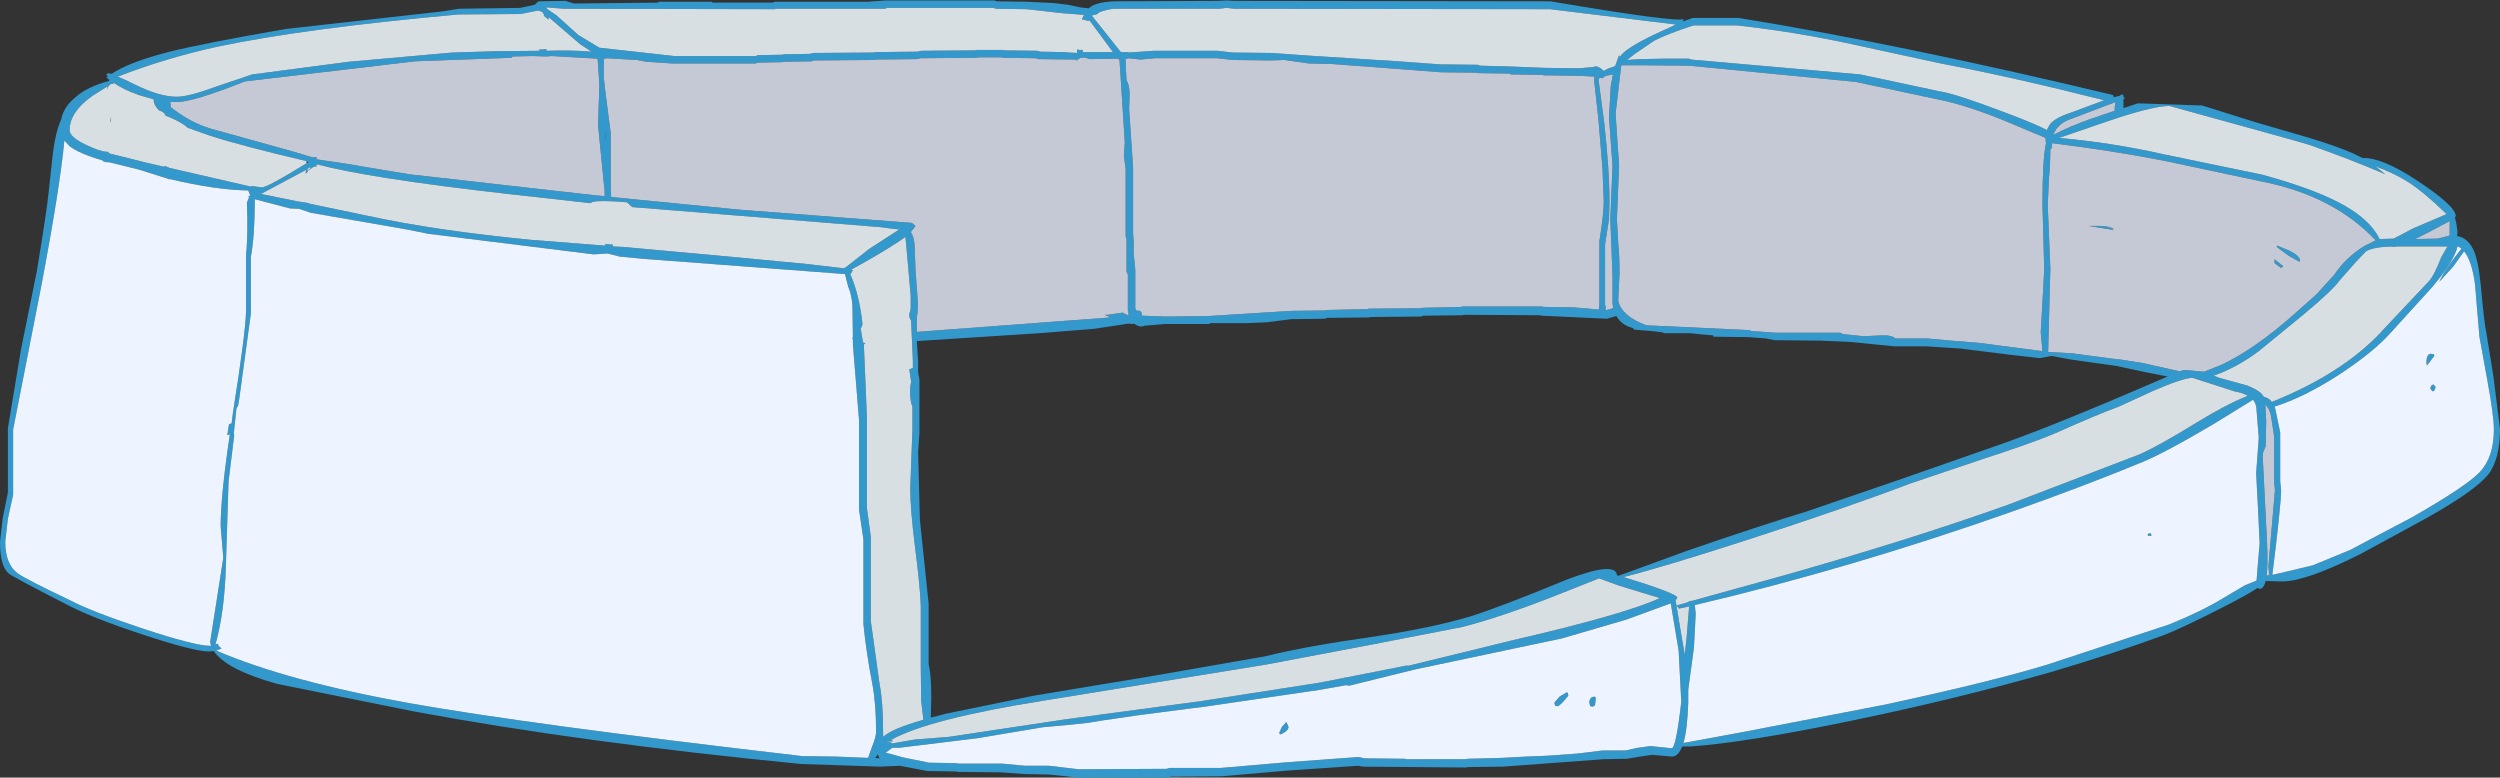
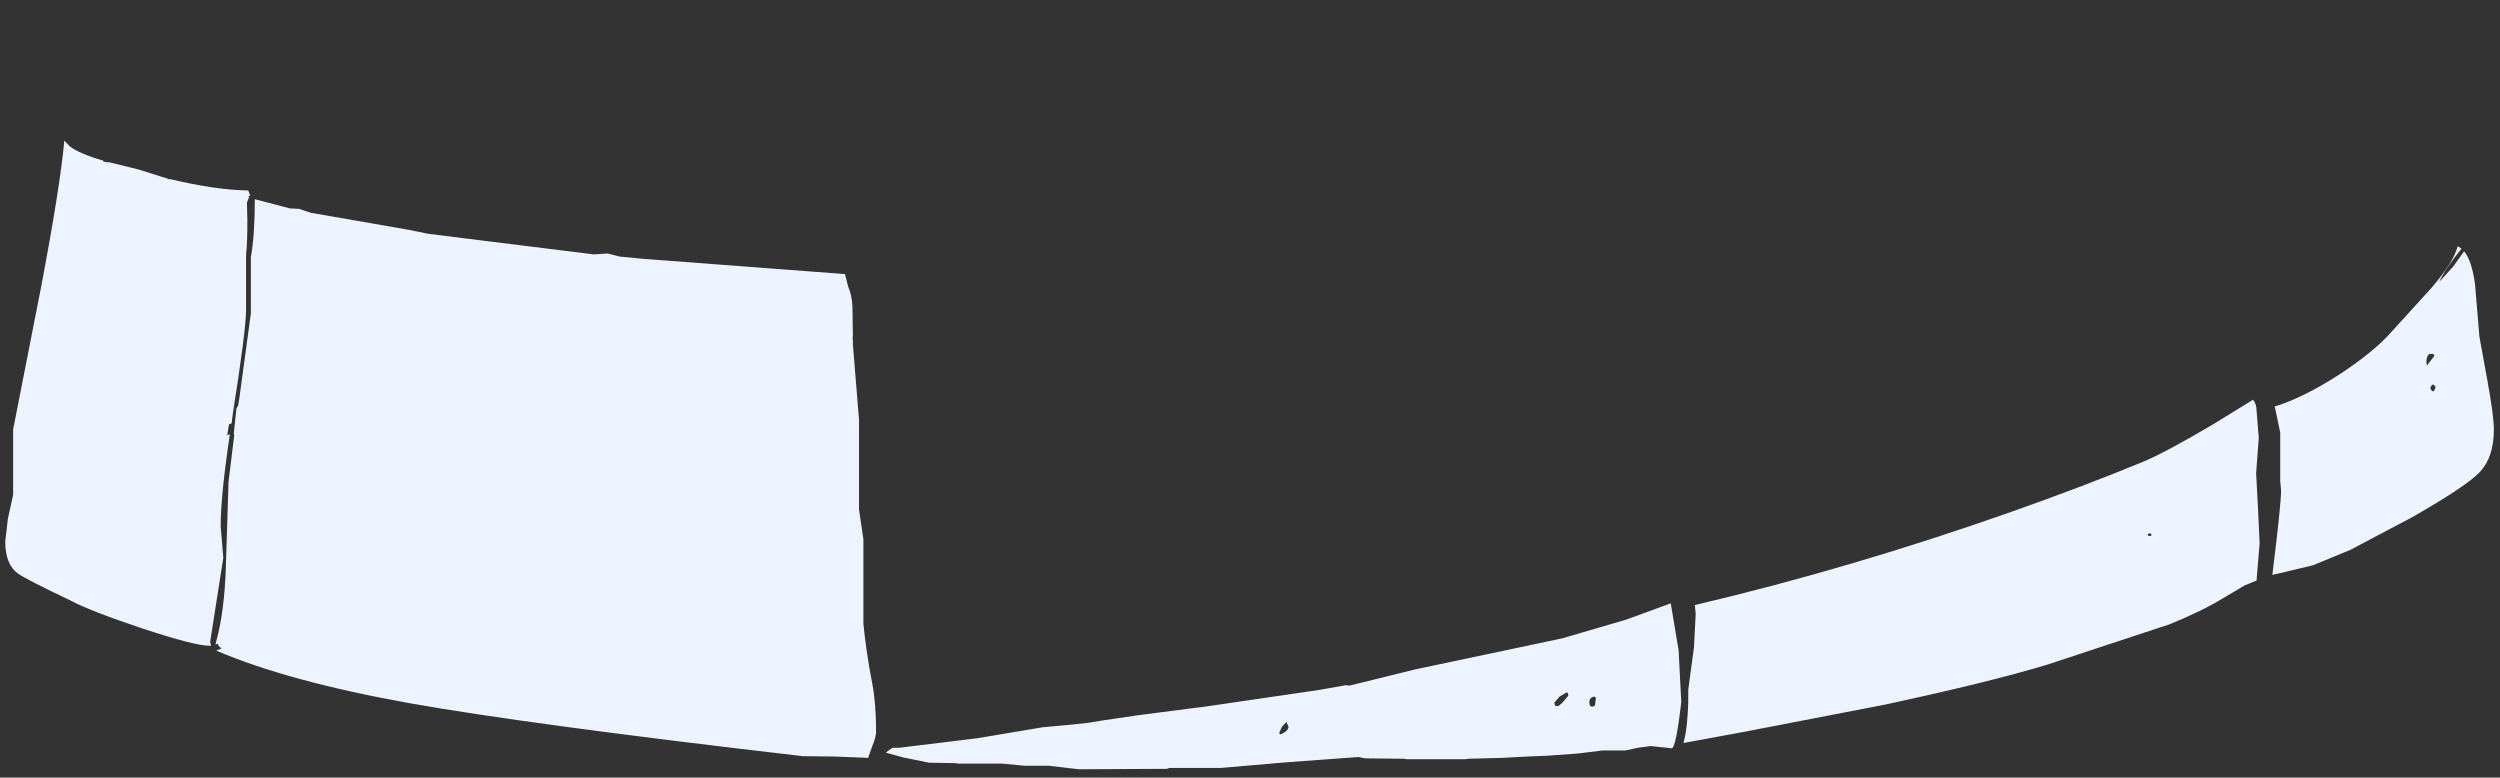
<svg xmlns="http://www.w3.org/2000/svg" height="88.8px" width="285.5px">
  <rect width="100%" height="100%" fill="#333333" stroke="none" />
  <g transform="matrix(1.0, 0.0, 0.0, 1.0, 277.35, -35.0)">
-     <path d="M2.4 60.25 L-0.05 61.55 -1.55 62.3 1.05 62.25 2.4 61.9 2.4 61.15 2.4 60.25 M3.0 59.85 L3.15 60.45 3.3 61.45 3.25 61.95 Q4.45 62.15 5.1 63.5 5.65 64.6 5.95 67.55 6.35 72.0 6.6 73.05 L7.4 78.0 8.15 84.0 Q8.15 87.45 6.8 89.2 5.3 91.05 -0.3 94.2 L-7.75 98.25 Q-14.0 101.4 -16.7 101.4 L-18.6 101.35 Q-18.85 102.25 -19.3 102.25 L-19.55 102.15 Q-20.65 102.9 -23.5 104.35 -27.9 106.6 -30.15 107.5 -36.0 109.65 -43.3 111.8 -53.85 114.8 -65.65 117.25 -77.9 119.8 -84.3 120.25 L-85.25 120.25 Q-85.7 121.4 -86.4 121.4 L-88.7 121.2 -90.35 121.45 -91.55 121.65 -94.2 121.7 -105.7 122.55 -109.7 122.6 -109.95 122.65 -121.7 122.55 -122.25 122.45 -130.3 123.0 -137.8 123.65 -143.7 123.7 -143.8 123.8 -154.3 123.8 -156.05 123.6 -157.65 123.45 -160.3 123.4 -163.1 123.2 -167.95 123.15 -168.2 123.1 -171.45 123.05 -174.6 122.45 -176.8 122.55 -185.85 122.25 Q-210.95 119.8 -230.05 116.25 L-245.7 113.1 Q-251.45 111.5 -252.95 109.35 L-253.5 109.4 Q-255.2 109.4 -261.1 107.45 -267.0 105.5 -269.8 104.0 -275.95 100.85 -276.35 100.5 -277.35 99.65 -277.35 96.9 L-277.05 94.2 -276.45 91.25 -276.45 83.9 -274.95 74.9 -273.15 66.0 Q-272.0 59.05 -271.8 57.0 L-271.3 52.4 Q-271.0 50.05 -270.35 48.6 -270.1 47.3 -268.9 46.25 -267.45 44.9 -264.9 44.25 L-264.85 44.1 -264.9 44.1 -265.2 43.85 -265.05 43.75 -265.2 43.5 -265.2 43.45 -264.9 43.35 -264.65 43.45 -264.6 43.4 -264.6 43.35 -264.55 43.4 Q-262.6 42.1 -258.15 40.95 -254.2 39.95 -244.65 38.3 L-226.8 36.3 -224.95 36.0 -217.95 35.9 -216.3 35.55 -215.85 35.15 -212.8 35.1 -211.8 35.4 -202.25 35.3 -202.05 35.2 -196.15 35.2 -195.9 35.3 -189.1 35.3 -188.9 35.2 -178.3 35.2 -176.15 35.05 -163.8 35.05 -163.5 35.15 -160.05 35.2 -157.0 35.35 -155.35 35.55 -153.95 35.85 -153.0 35.95 Q-152.35 35.25 -150.1 35.15 L-138.25 35.1 -137.3 35.05 -136.35 35.1 -100.3 35.15 Q-85.5 37.65 -85.1 37.15 L-85.15 37.45 -84.05 37.05 -78.8 37.05 Q-60.25 40.05 -36.05 45.85 L-35.95 46.1 -35.3 45.95 Q-34.85 45.55 -34.85 46.1 L-34.65 46.2 -34.85 46.3 -34.85 47.35 -33.2 46.8 -25.85 47.05 -19.8 48.95 -13.95 50.65 Q-10.6 51.65 -8.55 52.55 L-7.55 53.05 Q-5.4 52.95 -1.5 55.5 3.1 58.5 3.1 59.7 L3.0 59.85 M3.4 63.15 L3.3 63.15 Q2.9 64.85 0.35 67.85 L-4.2 72.85 Q-6.2 75.15 -10.25 77.8 -14.3 80.4 -17.5 81.4 L-17.6 81.4 -17.5 81.75 -16.95 84.4 -16.95 89.9 -16.85 91.0 Q-16.85 92.65 -17.85 100.65 L-16.95 100.45 -13.2 99.55 -8.95 97.8 -1.85 94.05 Q4.35 90.5 5.85 88.9 7.45 87.2 7.45 84.05 7.45 82.5 6.7 78.4 L5.8 73.45 5.3 67.5 Q4.95 64.8 4.05 63.7 L2.8 65.45 1.2 67.2 Q1.85 65.75 3.75 63.4 L3.4 63.15 M2.15 63.15 L-3.7 63.15 -4.05 63.2 -4.2 63.15 Q-6.3 63.2 -7.15 63.7 L-8.25 64.85 -10.15 67.0 Q-10.95 68.15 -14.45 71.05 L-19.4 75.1 Q-21.95 77.0 -24.55 77.9 L-23.9 78.15 -20.65 79.05 Q-19.1 79.7 -18.85 80.3 -18.25 80.45 -17.9 80.9 -9.45 77.5 -4.95 72.4 L0.0 67.15 Q0.65 66.45 1.45 64.35 L2.15 63.15 M0.55 78.9 L0.8 79.2 0.65 79.6 0.45 79.7 0.2 79.4 Q0.2 79.0 0.55 78.9 M0.65 75.65 L-0.2 76.75 -0.25 76.4 Q-0.25 75.2 0.5 75.45 L0.6 75.45 0.65 75.65 M-35.85 47.2 L-35.75 46.65 -41.15 48.7 Q-42.45 49.25 -42.85 50.4 -41.05 49.45 -38.65 48.6 L-35.85 47.65 -35.85 47.2 M-37.1 49.0 L-42.2 50.75 Q-36.1 51.3 -30.35 52.6 L-19.0 54.95 Q-13.55 56.45 -10.5 58.0 -6.8 59.85 -5.6 62.3 L-4.0 62.25 -1.7 61.05 2.05 59.45 Q-0.7 56.8 -2.4 55.75 -4.0 54.75 -6.05 54.0 L-4.95 54.9 Q-9.05 53.15 -13.6 51.55 -14.15 51.35 -29.6 47.1 -31.6 47.1 -37.1 49.0 M-56.3 46.3 L-65.45 44.35 -84.5 42.5 -90.05 42.45 -91.95 42.45 -92.2 42.45 -92.85 47.95 -92.65 50.95 -92.45 53.9 -92.7 60.05 -92.55 62.75 Q-92.4 64.1 -92.4 66.2 L-92.55 69.35 Q-92.15 71.1 -89.35 72.15 L-77.55 72.7 -77.35 72.8 -74.5 73.0 -67.2 73.0 -66.9 73.15 -64.5 73.4 -62.55 73.3 Q-61.3 73.25 -60.9 73.65 L-57.3 73.65 -54.5 73.9 -51.4 74.15 -44.1 75.1 -44.3 72.95 -44.1 69.45 -43.9 65.75 -44.1 58.35 Q-44.1 53.1 -43.7 51.4 L-43.75 50.85 -43.75 50.75 -47.8 49.05 Q-52.65 47.0 -56.3 46.3 M-79.0 37.9 L-83.95 37.9 Q-86.75 38.8 -88.45 39.65 L-90.65 41.15 -91.55 41.85 -90.05 41.75 -87.2 41.7 -84.45 41.7 -84.25 41.8 -64.9 43.5 -55.75 45.45 Q-54.05 45.7 -48.5 47.8 -44.9 49.15 -43.6 49.85 L-43.25 49.2 Q-42.65 48.45 -40.95 47.9 L-37.05 46.45 Q-47.3 43.85 -55.95 42.2 L-65.85 40.05 Q-72.25 38.65 -79.0 37.9 M-43.0 51.4 L-43.05 51.95 -43.2 52.0 Q-43.2 53.7 -43.35 55.25 L-43.5 58.4 -43.35 62.0 -43.2 65.7 -43.45 75.2 -40.7 75.35 -36.2 75.95 -35.25 76.05 -32.7 76.45 -28.45 77.4 -27.9 77.25 -25.65 77.45 -23.75 76.7 Q-19.85 74.9 -15.1 70.65 L-12.8 68.6 -10.8 66.4 Q-9.4 64.35 -7.35 63.1 L-6.05 62.45 Q-10.9 57.3 -19.2 55.7 L-30.25 53.35 Q-36.15 52.2 -43.0 51.35 L-43.0 51.4 M-75.7 73.65 L-77.7 73.5 -81.7 73.45 -81.7 73.3 -82.9 73.2 -84.35 73.05 -87.3 73.05 -87.5 72.95 -88.8 72.8 -90.7 72.65 -90.9 72.45 Q-92.15 72.15 -92.75 71.1 L-92.8 71.1 -93.85 71.4 -101.3 71.05 -101.5 71.0 -110.15 70.95 -110.35 71.0 -114.8 71.05 -115.05 71.15 -120.8 71.2 -121.05 71.25 -125.8 71.3 -126.05 71.4 -129.9 71.45 -132.65 71.8 -134.85 71.9 -139.1 71.9 -139.3 72.0 -144.35 72.0 -146.65 72.2 Q-147.2 72.45 -147.85 71.95 L-148.05 72.0 -148.55 71.95 -148.75 72.0 -152.4 72.55 -158.65 73.05 -172.65 73.95 -172.5 76.25 -172.5 77.5 -172.35 78.35 -172.35 84.45 -172.5 86.65 -172.3 94.35 -171.3 103.95 -171.3 110.85 Q-171.0 112.05 -171.0 114.6 L-171.05 116.95 -169.3 116.5 -159.3 114.45 -145.75 112.2 -132.85 109.95 Q-128.25 108.8 -120.45 107.7 -113.8 106.7 -109.45 105.4 -105.95 104.3 -98.45 101.2 -92.8 99.05 -92.7 100.7 L-92.5 100.75 -84.55 97.85 Q-76.25 95.0 -71.0 93.4 L-60.35 89.75 -50.05 86.15 Q-43.65 84.0 -30.05 78.1 L-29.8 78.0 -32.35 77.5 -35.6 76.8 -40.9 76.05 -43.05 75.65 -44.4 75.9 -47.9 75.5 -53.5 74.8 -57.45 74.55 -61.05 74.55 -66.0 74.05 -69.45 73.9 -74.7 73.85 -75.7 73.65 M-59.15 90.2 Q-66.8 93.1 -77.95 96.7 -87.55 99.8 -91.95 100.9 L-89.4 101.7 Q-85.8 102.9 -85.8 103.25 L-86.0 103.55 -85.3 107.75 -84.95 109.75 -84.75 107.95 -84.45 104.25 -85.6 104.5 -85.9 104.15 -84.5 103.75 -84.5 103.65 -84.05 103.6 -73.95 100.8 Q-59.25 96.65 -48.05 92.65 L-33.05 86.9 Q-30.95 86.0 -26.4 83.2 -23.15 81.2 -20.65 80.2 -21.25 79.85 -22.15 79.7 L-26.95 78.15 Q-28.05 78.15 -31.6 79.7 L-35.3 81.4 Q-38.0 82.4 -42.7 84.5 -45.3 85.6 -50.85 87.4 L-59.15 90.2 M-14.75 64.9 L-16.0 64.2 -17.35 63.2 -17.3 63.05 -15.85 63.65 Q-14.75 64.2 -14.7 64.7 L-14.75 64.9 M-16.85 65.6 L-17.6 65.05 -17.6 64.6 -16.6 65.4 -16.85 65.6 M-36.05 61.25 L-38.85 60.8 -37.55 60.8 Q-36.35 60.85 -36.0 61.15 L-36.05 61.25 M-31.7 96.2 L-32.0 96.2 -32.1 96.05 Q-32.0 95.9 -31.75 95.9 L-31.65 96.1 -31.7 96.2 M-32.65 87.75 Q-39.3 90.5 -47.65 93.45 -65.95 99.9 -83.8 104.1 L-83.7 105.1 -83.9 108.95 -84.55 113.75 -84.55 113.8 -84.55 115.2 Q-84.65 118.3 -85.1 119.85 L-78.3 118.6 -62.0 115.45 Q-49.95 112.85 -43.55 110.9 L-29.6 106.3 Q-25.9 104.8 -23.45 103.3 L-21.0 101.85 -19.65 101.3 -19.5 99.4 -19.3 97.05 -19.5 92.8 -19.7 89.05 -19.4 85.0 -19.65 81.9 Q-19.65 81.15 -20.05 80.65 L-24.6 83.45 Q-30.1 86.7 -32.65 87.75 M-18.55 83.1 L-18.6 85.95 -18.9 86.65 -18.95 87.1 -18.45 97.0 Q-18.35 99.45 -18.5 100.75 L-18.2 100.7 -18.3 99.7 -17.55 90.95 -17.65 90.05 -17.65 84.8 -18.0 82.5 Q-18.15 81.7 -18.65 81.2 L-18.55 83.1 M-112.9 42.35 L-108.55 42.4 -108.35 42.5 -104.7 42.6 -100.95 42.75 -97.05 42.8 -95.35 42.65 Q-94.95 42.4 -94.2 43.1 L-93.75 42.85 -92.9 42.55 -92.45 41.3 -92.35 41.5 Q-91.85 40.6 -88.55 39.0 L-85.95 37.8 -100.35 36.05 -136.35 36.0 -137.3 35.9 -138.1 36.0 -150.15 36.0 Q-151.1 36.1 -151.9 36.45 -151.95 36.65 -152.45 36.7 L-152.65 36.8 -149.35 40.95 -148.6 40.95 -148.45 41.0 -145.55 40.8 -138.3 40.8 -136.6 41.0 -132.1 41.05 -127.9 41.35 -117.7 42.0 -115.6 42.15 -112.9 42.35 M-108.75 43.3 L-112.85 43.25 -125.35 42.3 -127.85 42.25 -130.65 41.85 -132.25 41.9 -136.55 41.85 -138.35 41.65 -145.45 41.65 -147.1 41.8 -148.5 41.65 -148.6 41.7 -148.85 41.7 -148.8 41.9 -148.8 42.05 -148.8 42.4 -148.7 44.15 Q-148.35 44.75 -148.35 45.8 L-148.4 47.5 -147.95 54.15 -147.95 61.85 Q-147.85 62.35 -147.9 63.8 L-147.7 65.8 -147.7 70.2 -147.55 70.5 Q-146.95 70.35 -146.95 71.0 L-146.95 71.05 -144.3 71.15 -139.5 71.1 -129.85 70.5 -126.0 70.45 -125.8 70.4 -121.25 70.3 -121.05 70.25 -115.1 70.2 -114.85 70.15 -110.5 70.05 -110.3 70.0 -101.3 70.0 -101.05 70.05 -97.65 70.1 -94.75 70.35 -94.75 70.15 -94.7 69.8 -94.7 62.55 Q-94.2 59.4 -94.2 58.0 L-94.35 54.2 -94.8 48.75 -95.3 44.15 -95.25 43.75 -97.1 43.65 -101.05 43.6 -101.25 43.55 -104.8 43.5 -105.0 43.4 -108.55 43.35 -108.75 43.3 M-93.15 43.5 L-93.95 43.65 -94.4 43.95 -94.65 43.85 -94.8 44.1 -94.15 49.0 Q-93.55 54.45 -93.55 58.0 L-93.6 60.0 -94.05 62.9 -94.05 69.8 Q-93.95 70.05 -94.0 70.4 L-93.85 70.4 -93.3 70.25 -93.1 70.15 -93.2 69.75 -93.2 66.55 -93.45 60.0 -93.2 53.95 -93.6 48.4 -93.4 44.8 -93.15 43.5 M-156.1 36.5 L-160.1 36.05 -163.6 36.0 -163.9 35.9 -176.05 35.9 -176.3 36.0 -188.8 36.0 -188.85 36.05 -212.9 36.0 -214.25 35.9 -214.8 35.85 -214.95 35.85 -214.9 36.0 -213.8 36.75 -211.3 39.0 -208.9 40.45 -200.35 41.4 -191.05 41.4 -190.8 41.3 -188.05 41.25 -187.8 41.2 -184.8 41.15 -184.55 41.05 -177.55 41.0 -177.3 40.95 -172.6 40.9 -172.15 40.8 -166.0 40.75 -165.8 40.7 -162.85 40.7 -162.65 40.75 -158.85 40.8 -158.6 40.9 -155.8 40.95 -155.3 41.0 -154.35 41.05 -154.35 40.65 -154.1 40.7 -153.7 40.7 -153.7 40.8 -153.7 40.95 -150.25 40.95 -152.95 37.3 -153.0 37.4 -153.8 37.2 -153.55 36.7 -156.1 36.5 M-153.05 41.7 Q-153.95 41.35 -154.4 41.95 L-154.4 41.8 -154.65 41.8 -158.8 41.75 -159.05 41.65 -162.8 41.6 -163.0 41.55 -165.65 41.55 -165.85 41.6 -172.2 41.65 -172.65 41.75 -177.3 41.8 -177.55 41.85 -184.4 41.9 -184.65 42.0 -187.8 42.05 -188.05 42.1 -190.8 42.15 -191.05 42.25 -200.55 42.25 -203.55 42.05 -204.6 41.85 -208.05 41.65 -208.3 41.7 -208.4 41.7 -208.4 43.85 -208.2 45.6 -207.6 50.25 -207.6 56.55 -207.55 57.5 -192.85 58.95 -173.25 60.45 -172.95 60.65 -172.95 60.7 -172.8 60.8 -173.05 61.15 -173.35 61.5 Q-172.95 62.05 -172.9 63.1 L-172.8 65.85 -172.6 68.55 Q-172.45 70.25 -172.65 71.25 L-172.65 72.9 -150.55 71.25 -151.2 70.95 -150.85 70.95 -149.15 70.7 -148.55 71.0 -148.45 70.9 -148.55 70.5 -148.55 66.35 -148.7 66.05 -148.7 62.25 -148.8 62.05 -148.8 54.35 -149.0 52.8 -148.9 51.25 -149.5 41.9 -149.65 41.7 -152.95 41.75 -153.05 41.7 M-86.55 103.9 L-91.6 105.75 -98.95 107.9 -115.75 111.45 -123.25 113.3 -123.65 113.25 -126.75 113.8 -139.75 115.7 -141.75 115.95 -147.5 116.7 -151.6 117.3 -153.1 117.55 -155.5 117.8 -158.25 118.05 -165.7 119.3 -174.7 120.4 -175.45 120.4 -176.2 120.95 -174.2 121.5 -171.25 122.1 -168.2 122.15 -167.95 122.2 -162.95 122.2 -160.3 122.45 -157.55 122.45 -154.15 122.85 -144.1 122.8 -143.8 122.7 -137.95 122.7 -130.4 122.05 -122.2 121.45 -121.5 121.6 -116.95 121.65 -116.75 121.7 -109.95 121.7 -109.7 121.65 -105.85 121.55 -103.05 121.4 -100.6 121.3 -97.15 121.05 -94.3 120.7 -91.7 120.7 -90.35 120.4 -88.85 120.2 -86.45 120.45 Q-85.95 120.45 -85.35 115.15 L-85.5 112.25 -85.65 109.3 -86.55 103.9 M-94.75 101.05 L-99.9 103.1 Q-106.05 105.5 -110.35 106.6 L-120.65 108.6 -132.8 110.9 -158.1 115.0 Q-171.3 117.1 -175.6 119.5 L-175.45 119.55 -175.4 119.65 -176.0 119.7 -176.05 119.75 -175.9 119.75 Q-175.6 119.75 -175.45 119.9 L-172.85 119.45 -169.0 119.15 -155.7 117.15 -140.1 115.05 -126.6 112.95 -116.7 111.0 -116.7 110.95 -116.6 111.05 -104.75 108.15 Q-91.75 105.15 -87.8 103.3 L-92.4 101.9 -94.75 101.05 M-95.2 115.55 L-95.45 115.7 -95.75 115.65 -95.85 115.25 Q-95.85 114.6 -95.25 114.55 L-95.1 114.7 -95.2 115.55 M-98.4 114.05 Q-98.25 114.2 -98.25 114.45 -99.2 115.65 -99.5 115.65 L-99.75 115.6 -99.85 115.25 -99.25 114.55 -98.4 114.05 M-131.2 118.85 L-131.25 118.65 -130.95 118.0 -130.45 117.45 -130.2 118.0 Q-130.2 118.45 -131.05 118.85 L-131.2 118.85 M-225.7 41.0 L-220.8 40.85 -215.75 40.8 -215.75 40.65 -215.35 40.65 -214.95 40.6 -214.95 40.8 Q-212.25 40.7 -209.8 40.9 L-211.1 40.05 -214.7 36.95 -214.7 37.25 -215.25 36.8 -215.2 36.65 -215.3 36.6 -215.35 36.45 -215.45 36.35 -215.9 36.2 -217.9 36.6 -225.0 36.65 Q-242.7 38.25 -252.6 40.35 -258.5 41.65 -263.9 43.75 -263.15 44.05 -261.85 44.7 -259.1 46.05 -257.15 46.05 -255.8 46.05 -252.55 44.85 L-248.55 43.5 -237.5 42.05 -225.7 41.0 M-216.5 41.4 L-218.8 41.45 -218.95 41.6 -229.95 42.0 -249.4 44.3 Q-255.3 46.65 -257.15 46.65 L-257.9 46.65 -257.85 47.25 -256.95 47.9 Q-255.0 49.25 -252.9 49.8 L-246.05 51.7 Q-242.95 52.55 -241.75 52.95 L-241.2 52.95 -241.2 53.2 -241.15 53.2 -237.8 53.7 -230.65 54.9 -209.4 57.3 -208.3 57.4 -208.3 56.85 -208.65 53.4 -209.05 49.3 -208.9 44.7 -209.1 41.75 -209.1 41.7 -214.35 41.4 -215.0 41.45 -216.5 41.4 M-208.2 50.55 L-208.25 50.1 -208.2 51.15 -208.2 50.55 M-209.95 58.2 L-219.35 57.15 Q-235.25 55.35 -241.2 53.75 L-241.2 54.0 -241.3 54.0 Q-241.55 54.0 -241.95 54.35 L-242.15 54.5 -242.05 54.3 -241.95 54.35 -241.9 54.05 -242.25 54.3 -242.2 54.6 -242.45 54.85 -242.4 54.4 -247.55 57.15 -243.35 58.0 -242.05 58.2 -242.05 58.25 -235.35 59.65 Q-227.5 61.35 -216.6 62.4 L-208.25 63.05 -208.2 62.85 -207.35 62.95 -207.35 63.15 -206.15 63.2 -193.05 64.4 -185.2 65.15 -180.9 65.65 -180.9 65.55 -180.8 65.55 -178.05 63.4 -174.65 61.2 -175.25 61.15 -176.7 60.95 -205.15 58.65 -205.75 58.1 Q-208.75 57.85 -209.65 58.05 L-209.95 58.2 M-204.0 64.55 L-206.6 64.3 -207.95 63.95 -209.55 64.05 -228.45 61.7 -230.65 61.25 -241.85 59.3 -243.2 58.85 -244.25 58.8 -248.25 57.75 Q-248.25 61.9 -248.7 64.35 L-248.7 70.8 -250.0 80.35 -250.15 81.3 -250.35 81.65 -250.65 84.5 -250.6 84.7 -251.25 90.0 -251.55 99.55 Q-251.7 104.95 -252.75 108.6 L-252.45 108.5 -252.4 108.75 -252.05 109.05 -252.65 109.3 Q-244.5 112.8 -230.6 115.3 -217.15 117.7 -185.7 121.35 L-181.9 121.4 -178.15 121.55 -178.2 121.5 -177.75 120.25 Q-177.3 119.15 -177.3 118.55 -177.3 115.35 -177.75 113.0 -178.45 109.35 -178.75 106.25 L-178.75 96.6 -179.25 93.2 -179.25 82.95 -179.95 74.35 -179.95 73.9 -180.0 73.5 -179.95 73.5 -180.0 70.05 Q-180.05 68.75 -180.5 67.7 L-180.85 66.3 -204.0 64.55 M-242.35 53.4 L-242.3 53.65 -242.2 53.55 -242.1 53.5 -242.25 53.45 -242.35 53.4 Q-249.8 51.65 -253.35 50.5 L-255.9 49.6 Q-256.65 48.9 -258.45 48.2 -258.55 47.8 -259.2 47.6 -259.8 47.0 -259.8 46.4 L-259.8 46.35 -261.5 45.85 Q-263.35 45.2 -264.35 44.45 L-264.4 44.5 -264.4 44.6 Q-264.85 44.45 -265.15 45.25 L-265.05 44.85 -266.8 45.95 Q-269.4 47.8 -269.4 49.85 -269.4 50.9 -266.2 52.1 L-265.5 52.3 -264.95 52.35 -264.95 52.5 -260.75 53.55 -258.6 54.05 -258.6 53.95 -258.1 54.1 -258.1 54.15 -248.75 56.3 -248.55 56.25 -247.45 56.4 Q-246.8 56.4 -242.35 53.65 L-242.35 53.4 M-173.95 62.05 Q-175.7 63.35 -180.15 65.8 L-179.95 65.85 -180.15 66.2 -180.25 66.3 Q-179.2 68.7 -178.85 72.05 L-179.05 72.55 -178.8 74.1 -178.55 74.2 -178.55 74.3 -178.7 74.3 -178.35 82.55 -178.35 93.0 -177.9 96.3 -177.9 105.95 -176.9 113.15 Q-176.5 115.15 -176.5 118.65 L-176.5 119.15 Q-175.45 118.2 -171.9 117.2 L-172.15 115.05 -172.2 111.15 -172.2 104.25 Q-172.25 102.2 -172.85 97.5 -173.4 93.15 -173.4 90.75 L-173.15 84.0 -173.15 81.45 Q-173.5 80.6 -173.4 79.15 L-173.3 78.6 -173.5 77.25 -173.5 77.15 -173.4 77.15 -173.1 77.0 -173.1 76.25 -173.3 71.65 -173.5 71.2 -173.5 70.85 -173.35 70.25 -173.35 68.8 -173.65 65.35 -173.95 62.05 M-264.65 48.35 L-264.7 49.0 -264.75 48.8 -264.65 48.35 M-258.6 46.55 L-258.65 46.55 -258.6 46.6 -258.6 46.55 M-248.85 57.15 L-249.0 56.75 Q-252.7 56.7 -257.95 55.45 L-258.0 55.45 -258.0 55.5 -258.5 55.3 -258.85 55.2 -261.55 54.35 -264.6 53.6 -265.0 53.5 -265.0 53.55 -265.55 53.45 -265.55 53.35 Q-268.3 52.55 -269.4 51.7 L-270.0 51.05 Q-270.5 56.45 -272.7 68.0 L-275.85 84.05 -275.85 91.5 -276.45 94.25 -276.75 96.85 Q-276.75 99.45 -275.3 100.5 -274.2 101.25 -269.35 103.55 -267.0 104.8 -261.15 106.75 -255.1 108.75 -253.4 108.75 L-253.25 108.75 -253.35 108.3 -251.85 98.7 -252.15 95.1 Q-252.15 91.6 -251.1 84.6 L-251.4 84.7 -251.2 83.45 -250.9 83.35 -250.75 82.15 Q-249.3 73.0 -249.25 70.5 L-249.25 64.05 Q-249.1 62.85 -249.1 60.15 L-249.15 58.15 -248.9 57.5 -249.0 57.45 -248.85 57.35 -248.75 57.3 -248.85 57.15 M-176.95 121.55 L-177.1 121.15 -177.4 121.55 -176.9 121.6 -176.9 121.55 -176.95 121.55" fill="#3399cc" fill-rule="evenodd" stroke="none" />
    <path d="M3.4 63.15 L3.75 63.4 Q1.85 65.75 1.2 67.2 L2.8 65.45 4.05 63.7 Q4.95 64.8 5.3 67.5 L5.8 73.45 6.7 78.4 Q7.45 82.5 7.45 84.05 7.45 87.2 5.85 88.9 4.35 90.5 -1.85 94.05 L-8.95 97.8 -13.2 99.55 -16.95 100.45 -17.85 100.65 Q-16.85 92.65 -16.85 91.0 L-16.95 89.9 -16.95 84.4 -17.5 81.75 -17.6 81.4 -17.5 81.4 Q-14.3 80.4 -10.25 77.8 -6.2 75.15 -4.2 72.85 L0.35 67.85 Q2.9 64.85 3.3 63.15 L3.4 63.15 M0.65 75.65 L0.6 75.45 0.5 75.45 Q-0.25 75.2 -0.25 76.4 L-0.2 76.75 0.65 75.65 M0.55 78.9 Q0.2 79.0 0.2 79.4 L0.45 79.7 0.65 79.6 0.8 79.2 0.55 78.9 M-32.65 87.75 Q-30.1 86.7 -24.6 83.45 L-20.05 80.65 Q-19.65 81.15 -19.65 81.9 L-19.4 85.0 -19.7 89.05 -19.5 92.8 -19.3 97.05 -19.5 99.4 -19.65 101.3 -21.0 101.85 -23.45 103.3 Q-25.9 104.8 -29.6 106.3 L-43.55 110.9 Q-49.95 112.85 -62.0 115.45 L-78.3 118.6 -85.1 119.85 Q-84.65 118.3 -84.55 115.2 L-84.55 113.8 -84.55 113.75 -83.9 108.95 -83.7 105.1 -83.8 104.1 Q-65.95 99.9 -47.65 93.45 -39.3 90.5 -32.65 87.75 M-31.7 96.2 L-31.65 96.1 -31.75 95.9 Q-32.0 95.9 -32.1 96.05 L-32.0 96.2 -31.7 96.2 M-86.55 103.9 L-85.65 109.3 -85.5 112.25 -85.35 115.15 Q-85.95 120.45 -86.45 120.45 L-88.85 120.2 -90.35 120.4 -91.7 120.7 -94.3 120.7 -97.15 121.05 -100.6 121.3 -103.05 121.4 -105.85 121.55 -109.7 121.65 -109.95 121.7 -116.75 121.7 -116.95 121.65 -121.5 121.6 -122.2 121.45 -130.4 122.05 -137.95 122.7 -143.8 122.7 -144.1 122.8 -154.15 122.85 -157.55 122.45 -160.3 122.45 -162.95 122.2 -167.95 122.2 -168.2 122.15 -171.25 122.1 -174.2 121.5 -176.2 120.95 -175.45 120.4 -174.7 120.4 -165.7 119.3 -158.25 118.05 -155.5 117.8 -153.1 117.55 -151.6 117.3 -147.5 116.7 -141.75 115.95 -139.75 115.7 -126.75 113.8 -123.65 113.25 -123.25 113.3 -115.75 111.45 -98.95 107.9 -91.6 105.75 -86.55 103.9 M-131.2 118.85 L-131.05 118.85 Q-130.2 118.45 -130.2 118.0 L-130.45 117.45 -130.95 118.0 -131.25 118.65 -131.2 118.85 M-98.4 114.05 L-99.25 114.55 -99.85 115.25 -99.75 115.6 -99.5 115.65 Q-99.2 115.65 -98.25 114.45 -98.25 114.2 -98.4 114.05 M-95.2 115.55 L-95.1 114.7 -95.25 114.55 Q-95.85 114.6 -95.85 115.25 L-95.75 115.65 -95.45 115.7 -95.2 115.55 M-204.0 64.55 L-180.85 66.3 -180.5 67.7 Q-180.05 68.75 -180.0 70.05 L-179.95 73.5 -180.0 73.5 -179.95 73.9 -179.95 74.35 -179.25 82.95 -179.25 93.2 -178.75 96.6 -178.75 106.25 Q-178.45 109.35 -177.75 113.0 -177.3 115.35 -177.3 118.55 -177.3 119.15 -177.75 120.25 L-178.2 121.5 -178.15 121.55 -181.9 121.4 -185.7 121.35 Q-217.15 117.7 -230.6 115.3 -244.5 112.8 -252.65 109.3 L-252.05 109.05 -252.4 108.75 -252.45 108.5 -252.75 108.6 Q-251.7 104.95 -251.55 99.55 L-251.25 90.0 -250.6 84.7 -250.65 84.5 -250.35 81.65 -250.15 81.3 -250.0 80.35 -248.7 70.8 -248.7 64.35 Q-248.25 61.9 -248.25 57.75 L-244.25 58.8 -243.2 58.85 -241.85 59.3 -230.65 61.25 -228.45 61.7 -209.55 64.05 -207.95 63.95 -206.6 64.3 -204.0 64.55 M-248.85 57.15 L-248.75 57.3 -248.85 57.35 -249.0 57.45 -248.9 57.5 -249.15 58.15 -249.1 60.15 Q-249.1 62.85 -249.25 64.05 L-249.25 70.5 Q-249.3 73.0 -250.75 82.15 L-250.9 83.35 -251.2 83.45 -251.4 84.7 -251.1 84.6 Q-252.15 91.6 -252.15 95.1 L-251.85 98.7 -253.35 108.3 -253.25 108.75 -253.4 108.75 Q-255.1 108.75 -261.15 106.75 -267.0 104.8 -269.35 103.55 -274.2 101.25 -275.3 100.5 -276.75 99.45 -276.75 96.85 L-276.45 94.25 -275.85 91.5 -275.85 84.05 -272.7 68.0 Q-270.5 56.45 -270.0 51.05 L-269.4 51.7 Q-268.3 52.55 -265.55 53.35 L-265.55 53.45 -265.0 53.55 -265.0 53.5 -264.6 53.6 -261.55 54.35 -258.85 55.2 -258.5 55.3 -258.0 55.5 -258.0 55.45 -257.95 55.45 Q-252.7 56.7 -249.0 56.75 L-248.85 57.15" fill="#eef4ff" fill-rule="evenodd" stroke="none" />
-     <path d="M2.4 60.25 L2.4 61.15 2.4 61.9 1.05 62.25 -1.55 62.3 -0.05 61.55 2.4 60.25 M-35.85 47.2 L-35.85 47.65 -38.65 48.6 Q-41.05 49.45 -42.85 50.4 -42.45 49.25 -41.15 48.7 L-35.75 46.65 -35.85 47.2 M-56.3 46.3 Q-52.65 47.0 -47.8 49.05 L-43.75 50.75 -43.75 50.85 -43.7 51.4 Q-44.1 53.1 -44.1 58.35 L-43.9 65.75 -44.1 69.45 -44.3 72.95 -44.1 75.1 -51.4 74.15 -54.5 73.9 -57.3 73.65 -60.9 73.65 Q-61.3 73.25 -62.55 73.3 L-64.5 73.4 -66.9 73.15 -67.2 73.0 -74.5 73.0 -77.35 72.8 -77.55 72.7 -89.35 72.15 Q-92.15 71.1 -92.55 69.35 L-92.4 66.2 Q-92.4 64.1 -92.55 62.75 L-92.7 60.05 -92.45 53.9 -92.65 50.95 -92.85 47.95 -92.2 42.45 -91.95 42.45 -90.05 42.45 -84.5 42.5 -65.45 44.35 -56.3 46.3 M-43.0 51.4 L-43.0 51.35 Q-36.15 52.2 -30.25 53.35 L-19.2 55.7 Q-10.9 57.3 -6.05 62.45 L-7.35 63.1 Q-9.4 64.35 -10.8 66.4 L-12.8 68.6 -15.1 70.65 Q-19.85 74.9 -23.75 76.7 L-25.65 77.45 -27.9 77.25 -28.45 77.4 -32.7 76.45 -35.25 76.05 -36.2 75.95 -40.7 75.35 -43.45 75.2 -43.2 65.7 -43.35 62.0 -43.5 58.4 -43.35 55.25 Q-43.2 53.7 -43.2 52.0 L-43.05 51.95 -43.0 51.4 M-36.05 61.25 L-36.0 61.15 Q-36.35 60.85 -37.55 60.8 L-38.85 60.8 -36.05 61.25 M-16.85 65.6 L-16.6 65.4 -17.6 64.6 -17.6 65.05 -16.85 65.6 M-14.75 64.9 L-14.7 64.7 Q-14.75 64.2 -15.85 63.65 L-17.3 63.05 -17.35 63.2 -16.0 64.2 -14.75 64.9 M-18.55 83.1 L-18.65 81.2 Q-18.15 81.7 -18.0 82.5 L-17.65 84.8 -17.65 90.05 -17.55 90.95 -18.3 99.7 -18.2 100.7 -18.5 100.75 Q-18.35 99.45 -18.45 97.0 L-18.95 87.1 -18.9 86.65 -18.6 85.95 -18.55 83.1 M-93.15 43.5 L-93.4 44.8 -93.6 48.4 -93.2 53.95 -93.45 60.0 -93.2 66.55 -93.2 69.75 -93.1 70.15 -93.3 70.25 -93.85 70.4 -94.0 70.4 Q-93.95 70.05 -94.05 69.8 L-94.05 62.9 -93.6 60.0 -93.55 58.0 Q-93.55 54.45 -94.15 49.0 L-94.8 44.1 -94.65 43.85 -94.4 43.95 -93.95 43.65 -93.15 43.5 M-108.75 43.3 L-108.55 43.35 -105.0 43.4 -104.8 43.5 -101.25 43.55 -101.05 43.6 -97.1 43.65 -95.25 43.75 -95.3 44.15 -94.8 48.75 -94.35 54.2 -94.2 58.0 Q-94.2 59.4 -94.7 62.55 L-94.7 69.8 -94.75 70.15 -94.75 70.35 -97.65 70.1 -101.05 70.05 -101.3 70.0 -110.3 70.0 -110.5 70.05 -114.85 70.15 -115.1 70.2 -121.05 70.25 -121.25 70.3 -125.8 70.4 -126.0 70.45 -129.85 70.5 -139.5 71.1 -144.3 71.15 -146.95 71.05 -146.95 71.0 Q-146.95 70.35 -147.55 70.5 L-147.7 70.2 -147.7 65.8 -147.9 63.8 Q-147.85 62.35 -147.95 61.85 L-147.95 54.15 -148.4 47.5 -148.35 45.8 Q-148.35 44.75 -148.7 44.15 L-148.8 42.4 -148.8 42.05 -148.8 41.9 -148.85 41.7 -148.6 41.7 -148.5 41.65 -147.1 41.8 -145.45 41.65 -138.35 41.65 -136.55 41.85 -132.25 41.9 -130.65 41.85 -127.85 42.25 -125.35 42.3 -112.85 43.25 -108.75 43.3 M-153.05 41.7 L-152.95 41.75 -149.65 41.7 -149.5 41.9 -148.9 51.25 -149.0 52.8 -148.8 54.35 -148.8 62.05 -148.7 62.25 -148.7 66.05 -148.55 66.35 -148.55 70.5 -148.45 70.9 -148.55 71.0 -149.15 70.7 -150.85 70.95 -151.2 70.95 -150.55 71.25 -172.65 72.9 -172.65 71.25 Q-172.45 70.25 -172.6 68.55 L-172.8 65.85 -172.9 63.1 Q-172.95 62.05 -173.35 61.5 L-173.05 61.15 -172.8 60.8 -172.95 60.7 -172.95 60.65 -173.25 60.45 -192.85 58.95 -207.55 57.5 -207.6 56.55 -207.6 50.25 -208.2 45.6 -208.4 43.85 -208.4 41.7 -208.3 41.7 -208.05 41.65 -204.6 41.85 -203.55 42.05 -200.55 42.25 -191.05 42.25 -190.8 42.15 -188.05 42.1 -187.8 42.05 -184.65 42.0 -184.4 41.9 -177.55 41.85 -177.3 41.8 -172.65 41.75 -172.2 41.65 -165.85 41.6 -165.65 41.55 -163.0 41.55 -162.8 41.6 -159.05 41.65 -158.8 41.75 -154.65 41.8 -154.4 41.8 -154.4 41.95 Q-153.95 41.35 -153.05 41.7 M-216.5 41.4 L-215.0 41.45 -214.35 41.4 -209.1 41.7 -209.1 41.75 -208.9 44.7 -209.05 49.3 -208.65 53.4 -208.3 56.85 -208.3 57.4 -209.4 57.3 -230.65 54.9 -237.8 53.7 -241.15 53.2 -241.2 53.2 -241.2 52.95 -241.75 52.95 Q-242.95 52.55 -246.05 51.7 L-252.9 49.8 Q-255.0 49.25 -256.95 47.9 L-257.85 47.25 -257.9 46.65 -257.15 46.65 Q-255.3 46.65 -249.4 44.3 L-229.95 42.0 -218.95 41.6 -218.8 41.45 -216.5 41.4" fill="#c5c9d5" fill-rule="evenodd" stroke="none" />
-     <path d="M2.15 63.15 L1.45 64.35 Q0.65 66.45 0.0 67.15 L-4.95 72.4 Q-9.45 77.5 -17.9 80.9 -18.25 80.45 -18.85 80.3 -19.1 79.7 -20.65 79.05 L-23.9 78.15 -24.55 77.9 Q-21.95 77.0 -19.4 75.1 L-14.45 71.05 Q-10.95 68.15 -10.15 67.0 L-8.25 64.85 -7.15 63.7 Q-6.3 63.2 -4.2 63.15 L-4.05 63.2 -3.7 63.15 2.15 63.15 M-37.1 49.0 Q-31.6 47.1 -29.6 47.1 -14.15 51.35 -13.6 51.55 -9.05 53.15 -4.95 54.9 L-6.05 54.0 Q-4.0 54.75 -2.4 55.75 -0.7 56.8 2.05 59.45 L-1.7 61.05 -4.0 62.25 -5.6 62.3 Q-6.8 59.85 -10.5 58.0 -13.55 56.45 -19.0 54.95 L-30.35 52.6 Q-36.1 51.3 -42.2 50.75 L-37.1 49.0 M-79.0 37.9 Q-72.25 38.65 -65.85 40.05 L-55.95 42.2 Q-47.3 43.85 -37.05 46.45 L-40.95 47.9 Q-42.65 48.45 -43.25 49.2 L-43.6 49.85 Q-44.9 49.15 -48.5 47.8 -54.05 45.7 -55.75 45.45 L-64.9 43.5 -84.25 41.8 -84.45 41.7 -87.2 41.7 -90.05 41.75 -91.55 41.85 -90.65 41.15 -88.45 39.65 Q-86.75 38.8 -83.95 37.9 L-79.0 37.9 M-59.15 90.2 L-50.85 87.4 Q-45.3 85.6 -42.7 84.5 -38.0 82.4 -35.3 81.4 L-31.6 79.7 Q-28.05 78.15 -26.95 78.15 L-22.15 79.7 Q-21.25 79.85 -20.65 80.2 -23.15 81.2 -26.4 83.2 -30.95 86.0 -33.05 86.9 L-48.05 92.65 Q-59.25 96.65 -73.95 100.8 L-84.05 103.6 -84.5 103.65 -84.5 103.75 -85.9 104.15 -85.6 104.5 -84.45 104.25 -84.75 107.95 -84.95 109.75 -85.3 107.75 -86.0 103.55 -85.8 103.25 Q-85.8 102.9 -89.4 101.7 L-91.95 100.9 Q-87.55 99.8 -77.95 96.7 -66.8 93.1 -59.15 90.2 M-112.9 42.35 L-115.6 42.15 -117.7 42.0 -127.9 41.35 -132.1 41.05 -136.6 41.0 -138.3 40.8 -145.55 40.8 -148.45 41.0 -148.6 40.95 -149.35 40.95 -152.65 36.8 -152.45 36.7 Q-151.95 36.65 -151.9 36.45 -151.1 36.1 -150.15 36.0 L-138.1 36.0 -137.3 35.9 -136.35 36.0 -100.35 36.05 -85.95 37.8 -88.55 39.0 Q-91.85 40.6 -92.35 41.5 L-92.45 41.3 -92.9 42.55 -93.75 42.85 -94.2 43.1 Q-94.95 42.4 -95.35 42.65 L-97.05 42.8 -100.95 42.75 -104.7 42.6 -108.35 42.5 -108.55 42.4 -112.9 42.35 M-156.1 36.5 L-153.55 36.7 -153.8 37.2 -153.0 37.4 -152.95 37.3 -150.25 40.95 -153.7 40.95 -153.7 40.8 -153.7 40.7 -154.1 40.7 -154.35 40.65 -154.35 41.05 -155.3 41.0 -155.8 40.95 -158.6 40.9 -158.85 40.8 -162.65 40.75 -162.85 40.7 -165.8 40.7 -166.0 40.75 -172.15 40.8 -172.6 40.9 -177.3 40.95 -177.55 41.0 -184.55 41.05 -184.8 41.15 -187.8 41.2 -188.05 41.25 -190.8 41.3 -191.05 41.4 -200.35 41.4 -208.9 40.45 -211.3 39.0 -213.8 36.75 -214.9 36.0 -214.95 35.85 -214.8 35.85 -214.25 35.9 -212.9 36.0 -188.85 36.05 -188.8 36.0 -176.3 36.0 -176.05 35.9 -163.9 35.9 -163.6 36.0 -160.1 36.05 -156.1 36.5 M-94.75 101.05 L-92.4 101.9 -87.8 103.3 Q-91.75 105.15 -104.75 108.15 L-116.6 111.05 -116.7 110.95 -116.7 111.0 -126.6 112.95 -140.1 115.05 -155.7 117.15 -169.0 119.15 -172.85 119.45 -175.45 119.9 Q-175.6 119.75 -175.9 119.75 L-176.05 119.75 -176.0 119.7 -175.4 119.65 -175.45 119.55 -175.6 119.5 Q-171.3 117.1 -158.1 115.0 L-132.8 110.9 -120.65 108.6 -110.35 106.6 Q-106.05 105.5 -99.9 103.1 L-94.75 101.05 M-225.7 41.0 L-237.5 42.05 -248.55 43.5 -252.55 44.85 Q-255.8 46.05 -257.15 46.05 -259.1 46.05 -261.85 44.7 -263.15 44.05 -263.9 43.75 -258.5 41.65 -252.6 40.35 -242.7 38.25 -225.0 36.65 L-217.9 36.6 -215.9 36.2 -215.45 36.35 -215.35 36.45 -215.3 36.6 -215.2 36.65 -215.25 36.8 -214.7 37.25 -214.7 36.95 -211.1 40.05 -209.8 40.9 Q-212.25 40.7 -214.95 40.8 L-214.95 40.6 -215.35 40.65 -215.75 40.65 -215.75 40.8 -220.8 40.85 -225.7 41.0 M-209.95 58.2 L-209.65 58.05 Q-208.75 57.85 -205.75 58.1 L-205.15 58.65 -176.7 60.95 -175.25 61.15 -174.65 61.2 -178.05 63.4 -180.8 65.55 -180.9 65.55 -180.9 65.65 -185.2 65.15 -193.05 64.4 -206.15 63.2 -207.35 63.15 -207.35 62.95 -208.2 62.85 -208.25 63.05 -216.6 62.4 Q-227.5 61.35 -235.35 59.65 L-242.05 58.25 -242.05 58.2 -243.35 58.0 -247.55 57.15 -242.4 54.4 -242.45 54.85 -242.2 54.6 -242.25 54.3 -241.9 54.05 -241.95 54.35 -242.05 54.3 -242.15 54.5 -241.95 54.35 Q-241.55 54.0 -241.3 54.0 L-241.2 54.0 -241.2 53.75 Q-235.25 55.35 -219.35 57.15 L-209.95 58.2 M-242.35 53.4 L-242.35 53.65 Q-246.8 56.4 -247.45 56.4 L-248.55 56.25 -248.75 56.3 -258.1 54.15 -258.1 54.1 -258.6 53.95 -258.6 54.05 -260.75 53.55 -264.95 52.5 -264.95 52.35 -265.5 52.3 -266.2 52.1 Q-269.4 50.9 -269.4 49.85 -269.4 47.8 -266.8 45.95 L-265.05 44.85 -265.15 45.25 Q-264.85 44.45 -264.4 44.6 L-264.4 44.5 -264.35 44.45 Q-263.35 45.2 -261.5 45.85 L-259.8 46.35 -259.8 46.4 Q-259.8 47.0 -259.2 47.6 -258.55 47.8 -258.45 48.2 -256.65 48.9 -255.9 49.6 L-253.35 50.5 Q-249.8 51.65 -242.35 53.4 M-173.95 62.05 L-173.65 65.35 -173.35 68.8 -173.35 70.25 -173.5 70.85 -173.5 71.2 -173.3 71.65 -173.1 76.25 -173.1 77.0 -173.4 77.15 -173.5 77.15 -173.5 77.25 -173.3 78.6 -173.4 79.15 Q-173.5 80.6 -173.15 81.45 L-173.15 84.0 -173.4 90.75 Q-173.4 93.15 -172.85 97.5 -172.25 102.2 -172.2 104.25 L-172.2 111.15 -172.15 115.05 -171.9 117.2 Q-175.45 118.2 -176.5 119.15 L-176.5 118.65 Q-176.5 115.15 -176.9 113.15 L-177.9 105.95 -177.9 96.3 -178.35 93.0 -178.35 82.55 -178.7 74.3 -178.55 74.3 -178.55 74.2 -178.8 74.1 -179.05 72.55 -178.85 72.05 Q-179.2 68.7 -180.25 66.3 L-180.15 66.2 -179.95 65.85 -180.15 65.8 Q-175.7 63.35 -173.95 62.05 M-264.65 48.35 L-264.75 48.8 -264.7 49.0 -264.65 48.35" fill="#d8dfe2" fill-rule="evenodd" stroke="none" />
  </g>
</svg>